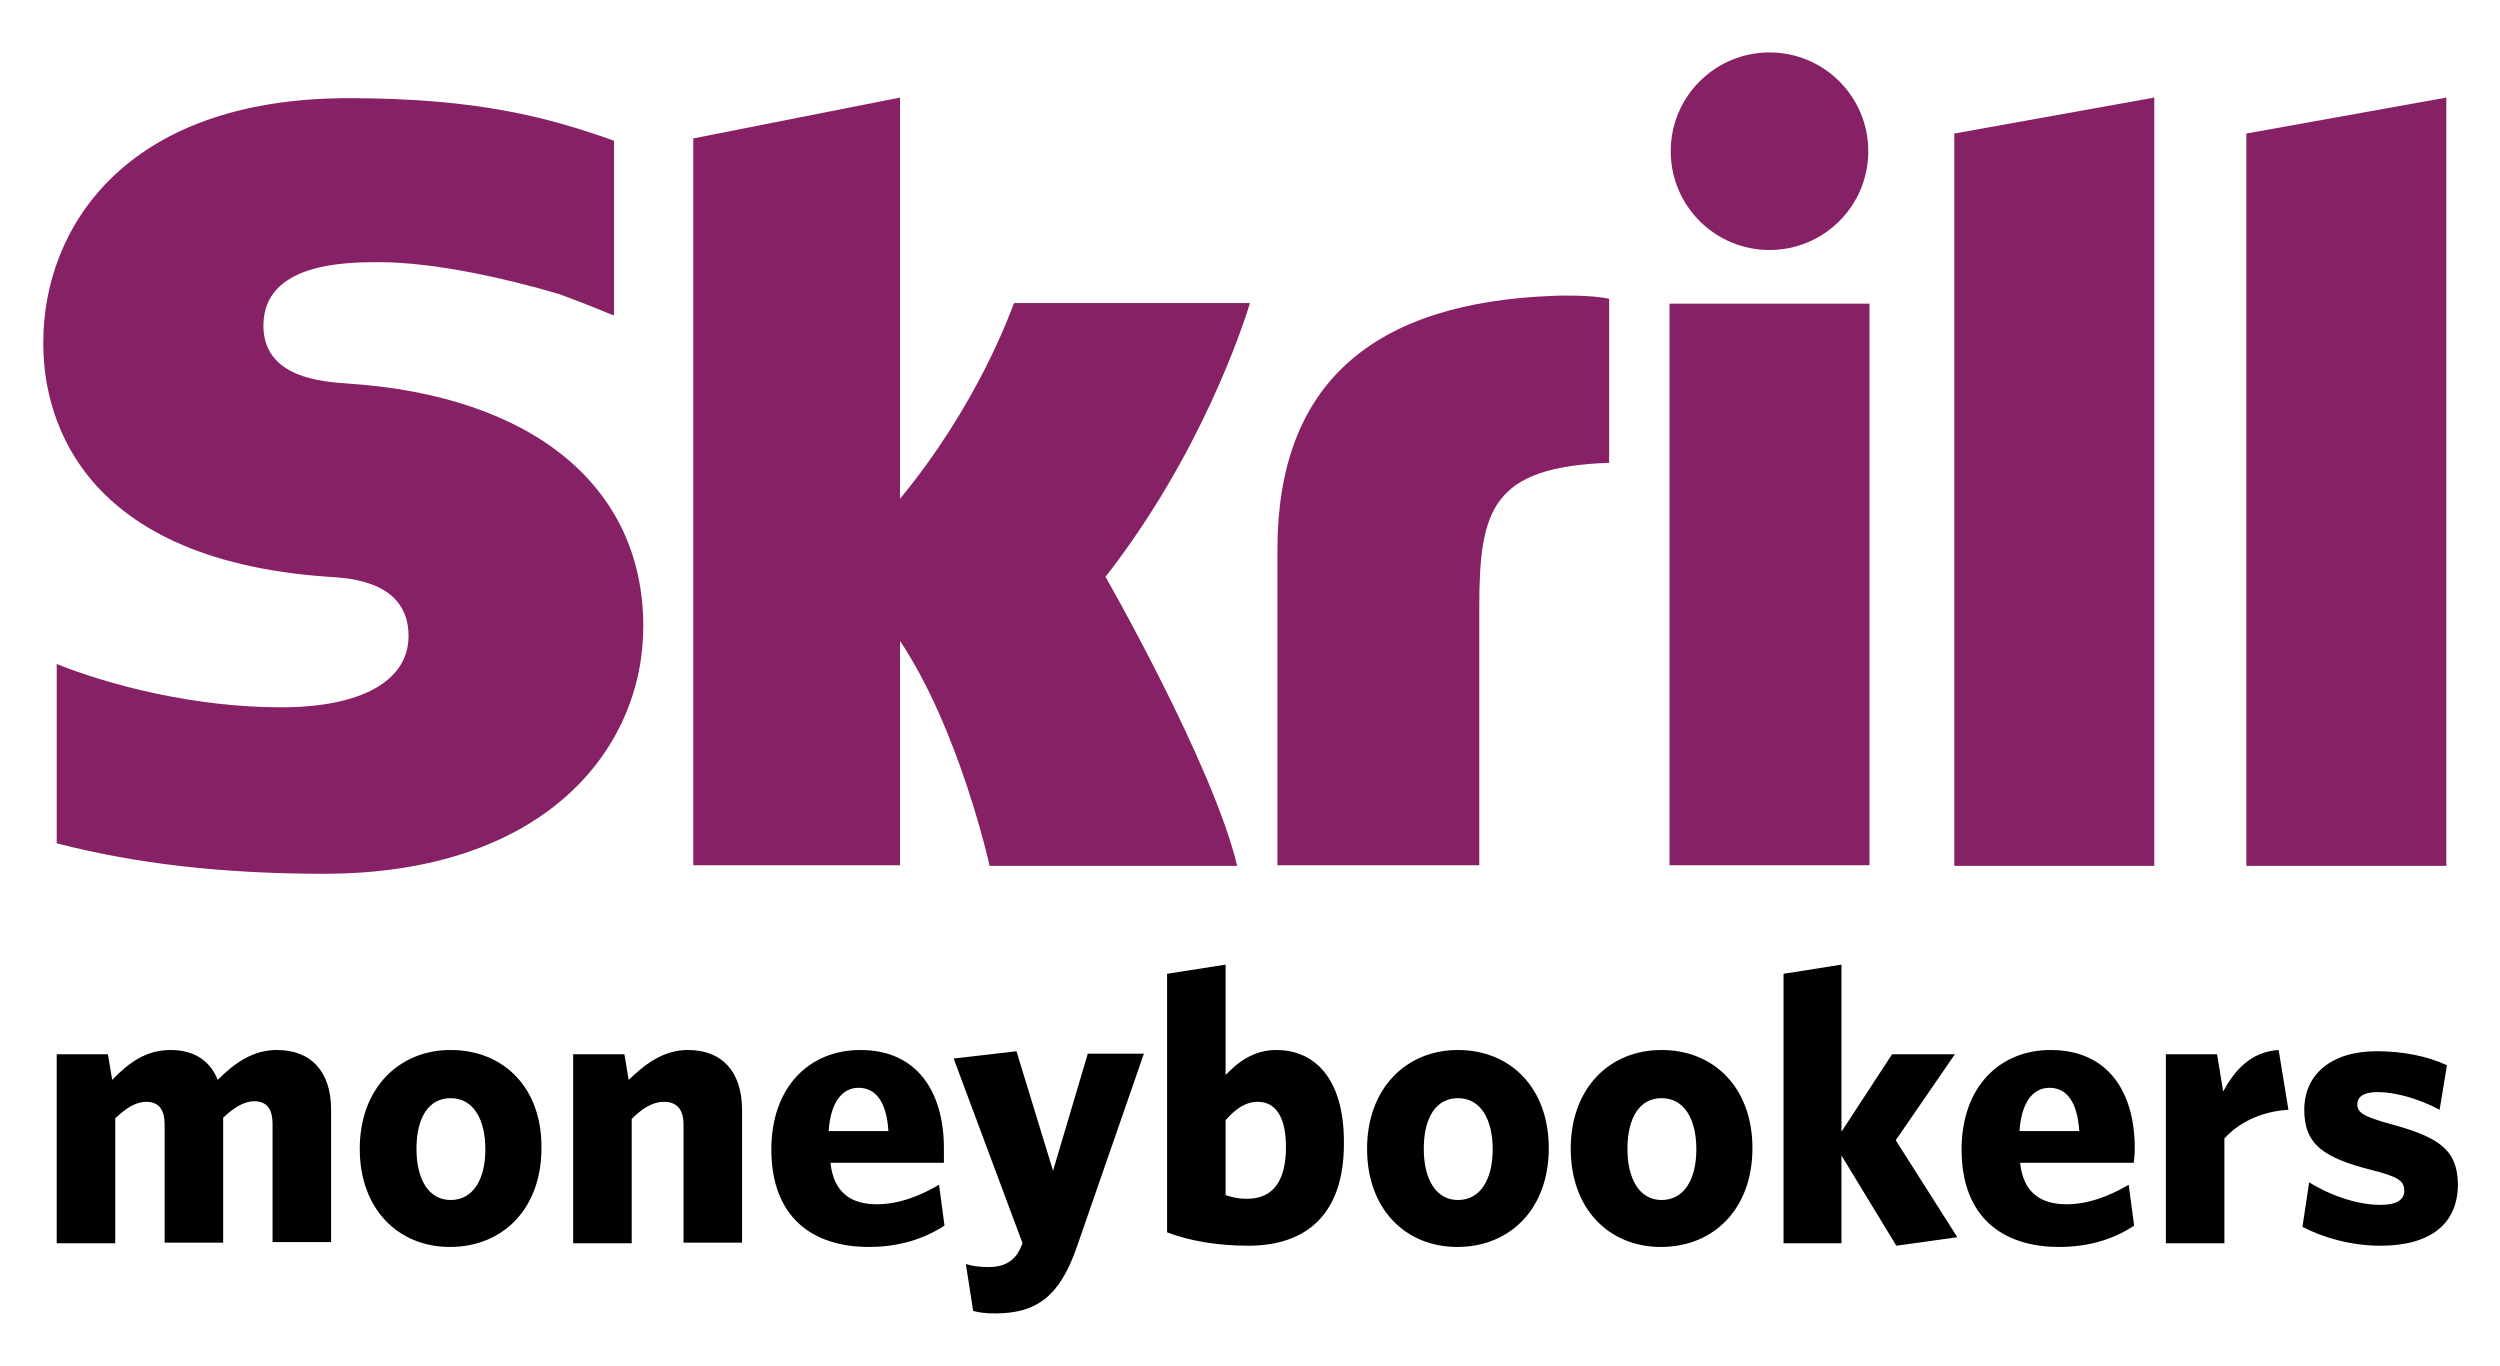
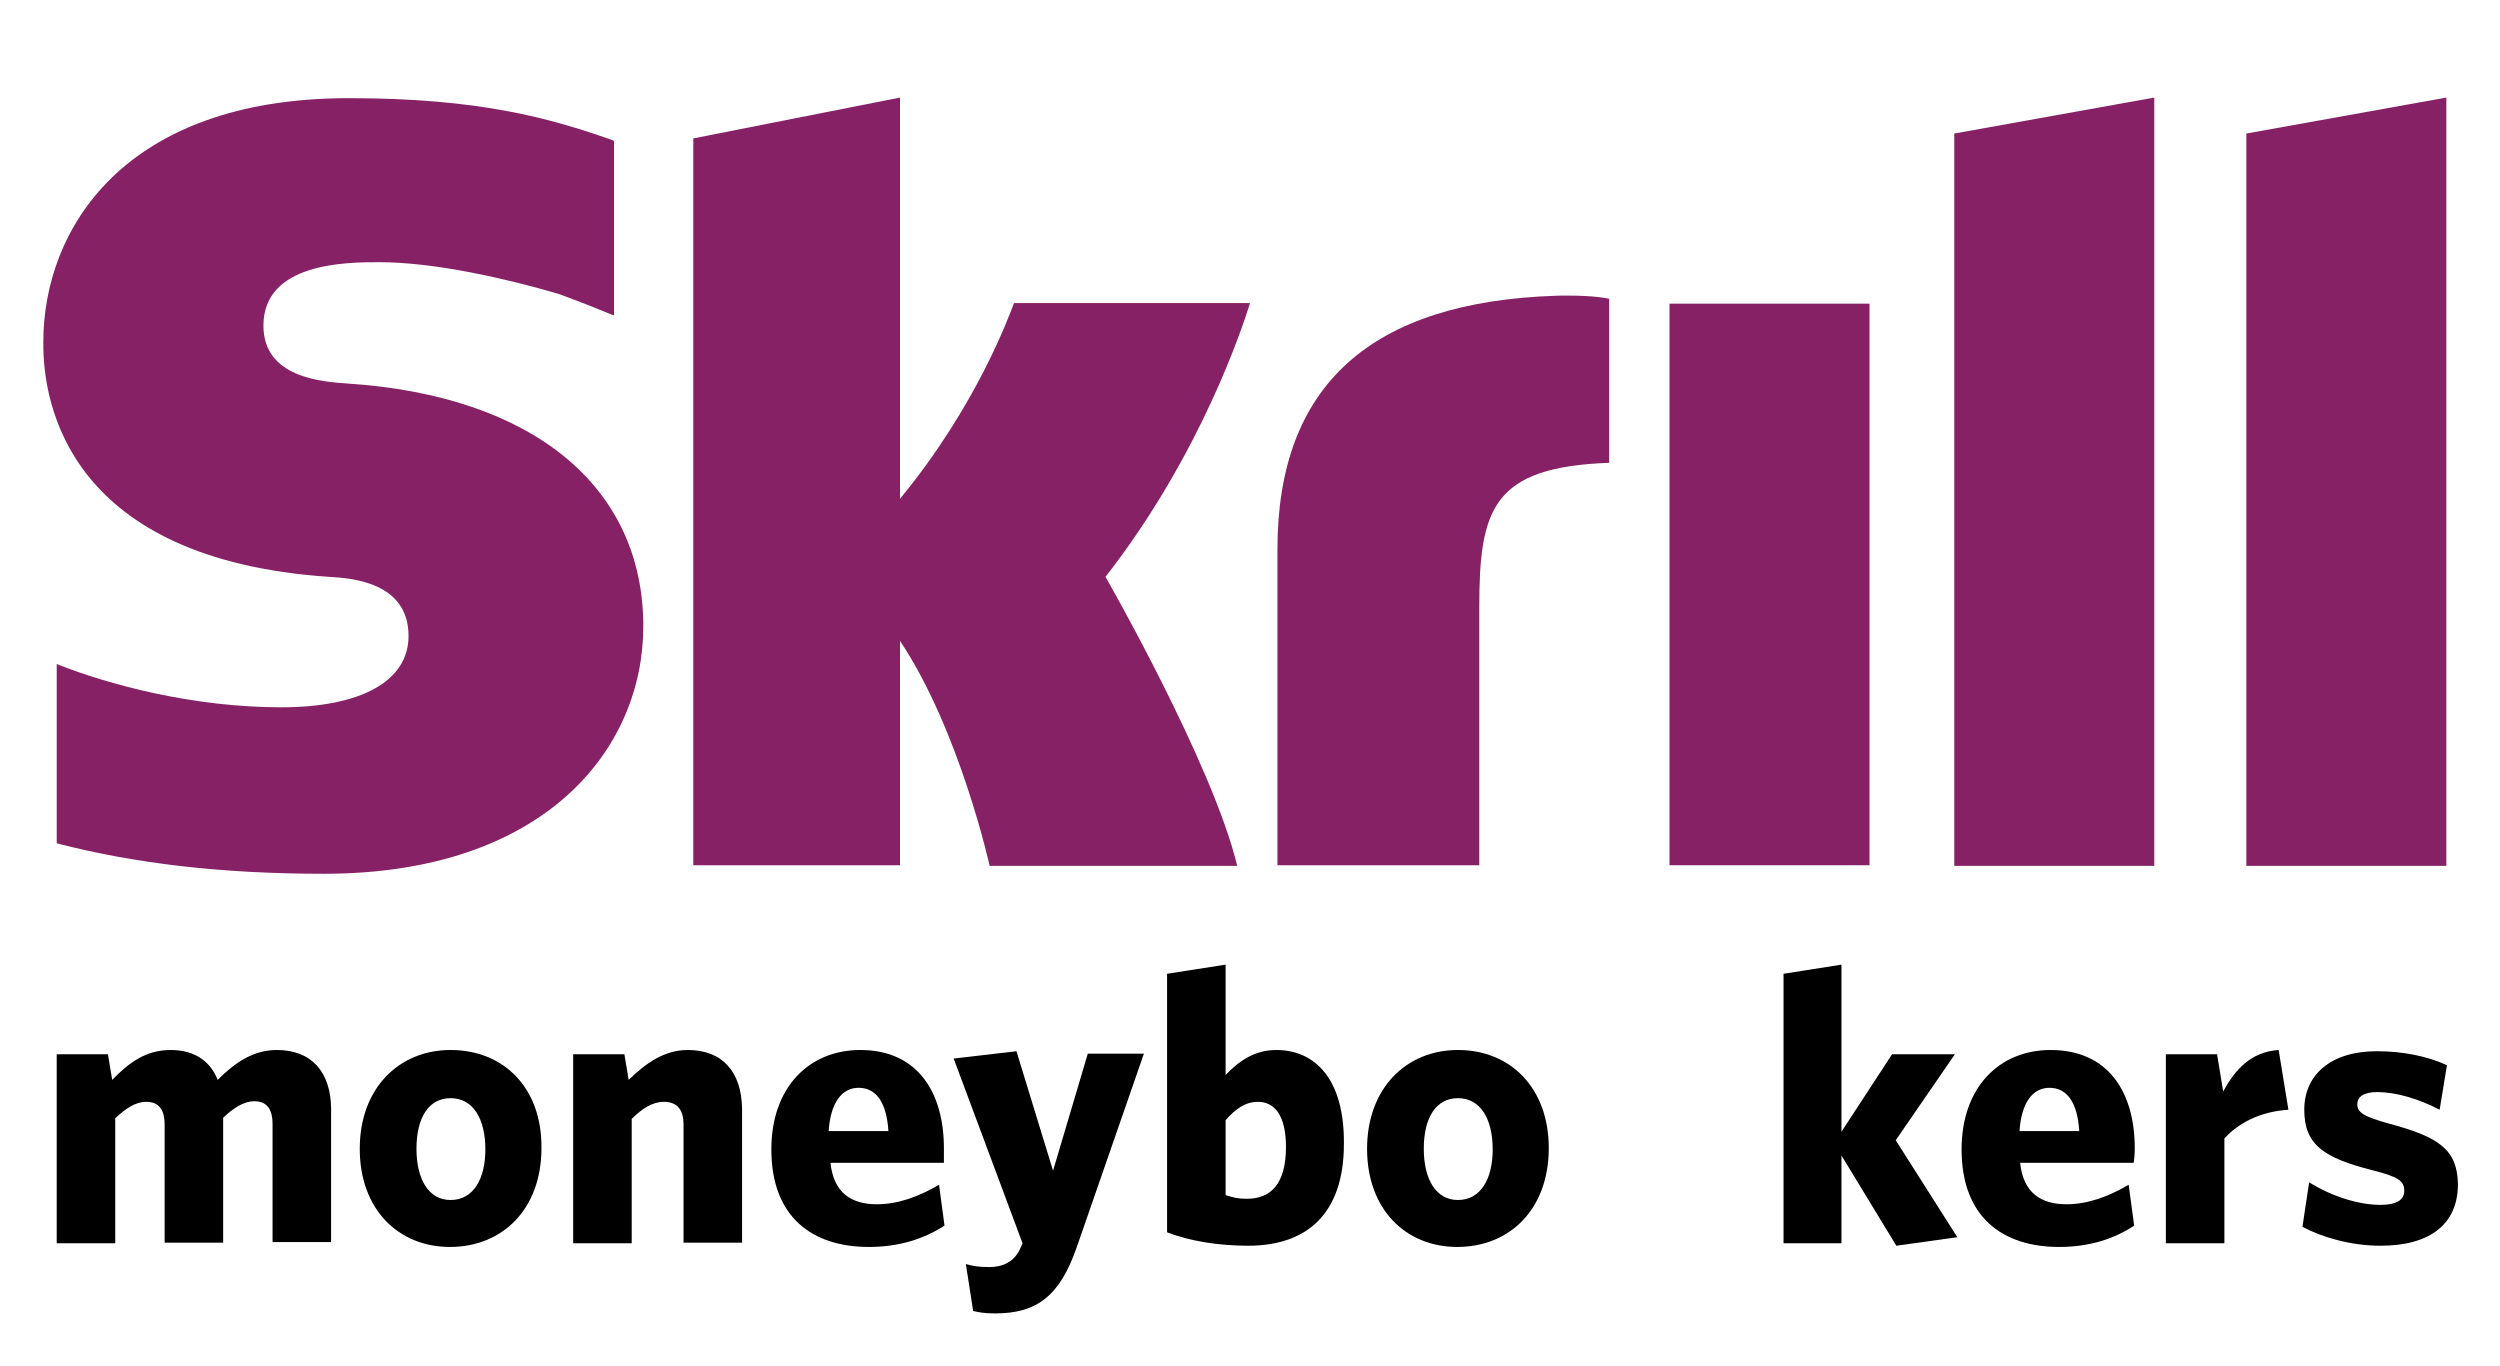
<svg xmlns="http://www.w3.org/2000/svg" version="1.1" id="svg2" x="0px" y="0px" viewBox="-205 188.4 410 224" style="enable-background:new -205 188.4 410 224;" xml:space="preserve">
  <style type="text/css">
	.st0{fill:none;}
	.st1{fill:#862165;}
</style>
  <g>
    <path class="st0" d="M1.3,369.2c-2,0-3.7,1.2-5.3,3v12.3c1.3,0.4,2,0.6,3.5,0.6c3.7,0,6.4-2.3,6.4-8.4C5.9,371.4,4,369.2,1.3,369.2   z" />
-     <path class="st0" d="M67.5,368.5c-3.7,0-5.6,3.2-5.6,8.3c0,5,2,8.4,5.6,8.4c3.7,0,5.7-3.4,5.7-8.4   C73.2,371.8,71.2,368.5,67.5,368.5z" />
    <path class="st0" d="M131.1,366.8c-2.7,0-4.6,2.3-4.9,7.1h9.8C135.6,369.2,134,366.8,131.1,366.8z" />
    <path class="st0" d="M-131.1,368.5c-3.7,0-5.6,3.2-5.6,8.3c0,5,2,8.4,5.6,8.4c3.7,0,5.7-3.4,5.7-8.4   C-125.4,371.8-127.4,368.5-131.1,368.5z" />
    <path class="st0" d="M34.1,368.5c-3.7,0-5.6,3.2-5.6,8.3c0,5,2,8.4,5.6,8.4c3.7,0,5.7-3.4,5.7-8.4   C39.8,371.8,37.8,368.5,34.1,368.5z" />
-     <path class="st0" d="M-64.2,366.8c-2.7,0-4.6,2.3-4.9,7.1h9.8C-59.6,369.2-61.3,366.8-64.2,366.8z" />
    <polygon class="st1" points="115.5,330.4 148.3,330.4 148.3,204.4 115.5,210.3  " />
    <path class="st1" d="M-151.1,283c3.6,0.2,13.1,0.8,13.1,9.7c0,7.4-7.8,11.7-20.9,11.7c-14.4,0-28.3-3.7-36.8-7.1v29.4   c12.7,3.3,27,5,43.8,5c36.2,0,52.4-20.4,52.4-40.6c0-22.9-18.1-37.8-48.5-39.8c-4.1-0.3-13.8-0.9-13.8-9.5   c0-10.4,13.8-10.4,19-10.4c9.1,0,20.9,2.7,29.4,5.2c0,0,4.7,1.7,8.7,3.4l0.4,0.1v-0.4v-28.2l-0.5-0.2c-10-3.5-21.5-6.8-43-6.8   c-37,0-50.1,21.6-50.1,40C-198,255.1-193.4,280.1-151.1,283z" />
    <path class="st1" d="M-57.4,293.5c9.8,14.7,14.7,36.9,14.7,36.9h40.6c-4-16.7-21.6-47.4-21.6-47.4C-8,262.9-1.1,241.7,0,238.1   c0,0-38.7,0-38.7,0c-0.7,1.8-6,16.7-18.7,32.1v-65.8l-33.9,6.7v119.2h33.9V293.5z" />
    <rect x="68.8" y="238.2" class="st1" width="32.8" height="92.1" />
-     <path class="st1" d="M85.2,229.4c8.9,0,16.2-7.2,16.2-16.2c0-8.9-7.2-16.2-16.2-16.2c-8.9,0-16.2,7.2-16.2,16.2   C69,222.2,76.3,229.4,85.2,229.4z" />
    <polygon class="st1" points="196.2,204.4 163.4,210.3 163.4,330.4 196.2,330.4  " />
    <path class="st1" d="M37.6,288.1c0-16.2,2.1-23.1,21.3-23.8v-26.9c-3.2-0.7-8.7-0.5-8.7-0.5c-30.3,1-45.7,14.6-45.7,41.6v51.8h33.1   V288.1z" />
    <path d="M-159.6,360.6c-3.9,0-6.9,2.1-9.7,4.9c-1.1-2.8-3.5-4.9-7.7-4.9c-4,0-6.8,2-9.6,4.9l-0.7-4.2h-8.4v31h9.6v-20.5   c1.7-1.6,3.3-2.7,5.1-2.7c2.2,0,3,1.5,3,3.7v19.4h9.6v-20.5c1.7-1.6,3.4-2.7,5.1-2.7c2.2,0,3,1.5,3,3.7v19.4h9.6v-22   C-150.8,364.2-153.9,360.6-159.6,360.6z" />
    <path d="M-131.1,360.6c-8.5,0-14.9,6.3-14.9,16.2c0,9.9,6.3,16.1,14.8,16.1c8.6,0,15-6.2,15-16.2   C-116.1,366.8-122.4,360.6-131.1,360.6z M-131.1,385.2c-3.6,0-5.6-3.4-5.6-8.4c0-5.1,2-8.3,5.6-8.3c3.7,0,5.7,3.4,5.7,8.4   C-125.4,381.8-127.4,385.2-131.1,385.2z" />
    <path d="M-92.2,360.6c-3.9,0-6.9,2.2-9.7,4.9l-0.7-4.2h-8.4v31h9.6v-20.4c1.7-1.7,3.4-2.8,5.3-2.8c2.3,0,3.2,1.5,3.2,3.7v19.4h9.6   v-22C-83.4,364.2-86.5,360.6-92.2,360.6z" />
    <path d="M-50.2,376.7c0-9-4.2-16.1-13.7-16.1c-8.4,0-14.6,6.1-14.6,16.3c0,11.1,6.7,16,16,16c4.9,0,9-1.3,12.4-3.5l-0.9-6.7   c-3.4,2-6.8,3.2-10.2,3.2c-4.2,0-7.1-1.9-7.6-6.8h18.6C-50.2,378.7-50.2,377.7-50.2,376.7z M-69.1,373.9c0.3-4.7,2.2-7.1,4.9-7.1   c2.9,0,4.6,2.4,4.9,7.1H-69.1z" />
    <path d="M-32.3,380.4l-6-19.6l-10.3,1.2l11.3,30.3l-0.4,0.9c-1,2.2-2.9,3-5.1,3c-1.8,0-2.8-0.2-3.8-0.5l1.2,7.7   c0.9,0.2,1.7,0.4,3.6,0.4c6.8,0,10.6-2.8,13.4-10.9l11-31.7h-9.2L-32.3,380.4z" />
    <path d="M4.3,360.6c-3.7,0-6.3,2-8.3,4.1v-18.1l-9.6,1.5v42.4c3.6,1.4,8.3,2.2,13.3,2.2c9.6,0,15.7-5.2,15.7-16.7   C15.5,365.4,10.7,360.6,4.3,360.6z M-0.5,385c-1.5,0-2.2-0.2-3.5-0.6v-12.3c1.6-1.8,3.2-3,5.3-3c2.7,0,4.6,2.2,4.6,7.4   C5.9,382.7,3.3,385-0.5,385z" />
    <path d="M34.1,360.6c-8.5,0-14.9,6.3-14.9,16.2c0,9.9,6.3,16.1,14.8,16.1c8.6,0,15-6.2,15-16.2C49,366.8,42.7,360.6,34.1,360.6z    M34.1,385.2c-3.6,0-5.6-3.4-5.6-8.4c0-5.1,2-8.3,5.6-8.3c3.7,0,5.7,3.4,5.7,8.4C39.8,381.8,37.8,385.2,34.1,385.2z" />
-     <path d="M67.5,360.6c-8.6,0-14.9,6.3-14.9,16.2c0,9.9,6.3,16.1,14.8,16.1c8.6,0,15-6.2,15-16.2C82.4,366.8,76.1,360.6,67.5,360.6z    M67.5,385.2c-3.6,0-5.6-3.4-5.6-8.4c0-5.1,2-8.3,5.6-8.3c3.7,0,5.7,3.4,5.7,8.4C73.2,381.8,71.2,385.2,67.5,385.2z" />
    <polygon points="115.6,361.3 105.3,361.3 97,374 97,346.6 87.5,348.1 87.5,392.3 97,392.3 97,377.9 106,392.7 116,391.3    105.9,375.4  " />
    <path d="M144.9,379.2c0.1-0.5,0.2-1.5,0.2-2.5c0-9-4.2-16.1-13.8-16.1c-8.4,0-14.6,6.1-14.6,16.3c0,11.1,6.7,16,16,16   c4.9,0,9-1.3,12.3-3.5l-0.9-6.7c-3.4,2-6.8,3.2-10.2,3.2c-4.2,0-7.1-1.9-7.6-6.8H144.9L144.9,379.2z M126.2,373.9   c0.3-4.7,2.2-7.1,4.9-7.1c2.9,0,4.6,2.4,4.9,7.1H126.2z" />
    <path d="M159.6,367.4l-1-6.1h-8.4v31h9.6v-17.2c2.3-2.5,5.8-4.4,10.5-4.7l-1.6-9.8C164.1,360.9,161.5,363.9,159.6,367.4z" />
    <path d="M186.9,372.7c-4.4-1.2-5.3-1.9-5.3-3.2c0-1.2,1-2,3.3-2c3,0,6.8,1.1,10.2,2.9l1.2-7.3c-3.2-1.5-7.3-2.3-11.5-2.3   c-7.6,0-11.9,3.9-11.9,9.6c0,5.8,3.3,7.9,11.1,9.9c4.4,1.1,5.3,1.8,5.3,3.4c0,1.5-1.3,2.3-3.9,2.3c-3.6,0-8-1.4-11.7-3.7l-1.1,7.3   c3.2,1.7,7.9,3.1,12.8,3.1c8.2,0,12.7-3.6,12.7-10.1C198,377,195.1,374.9,186.9,372.7z" />
  </g>
</svg>